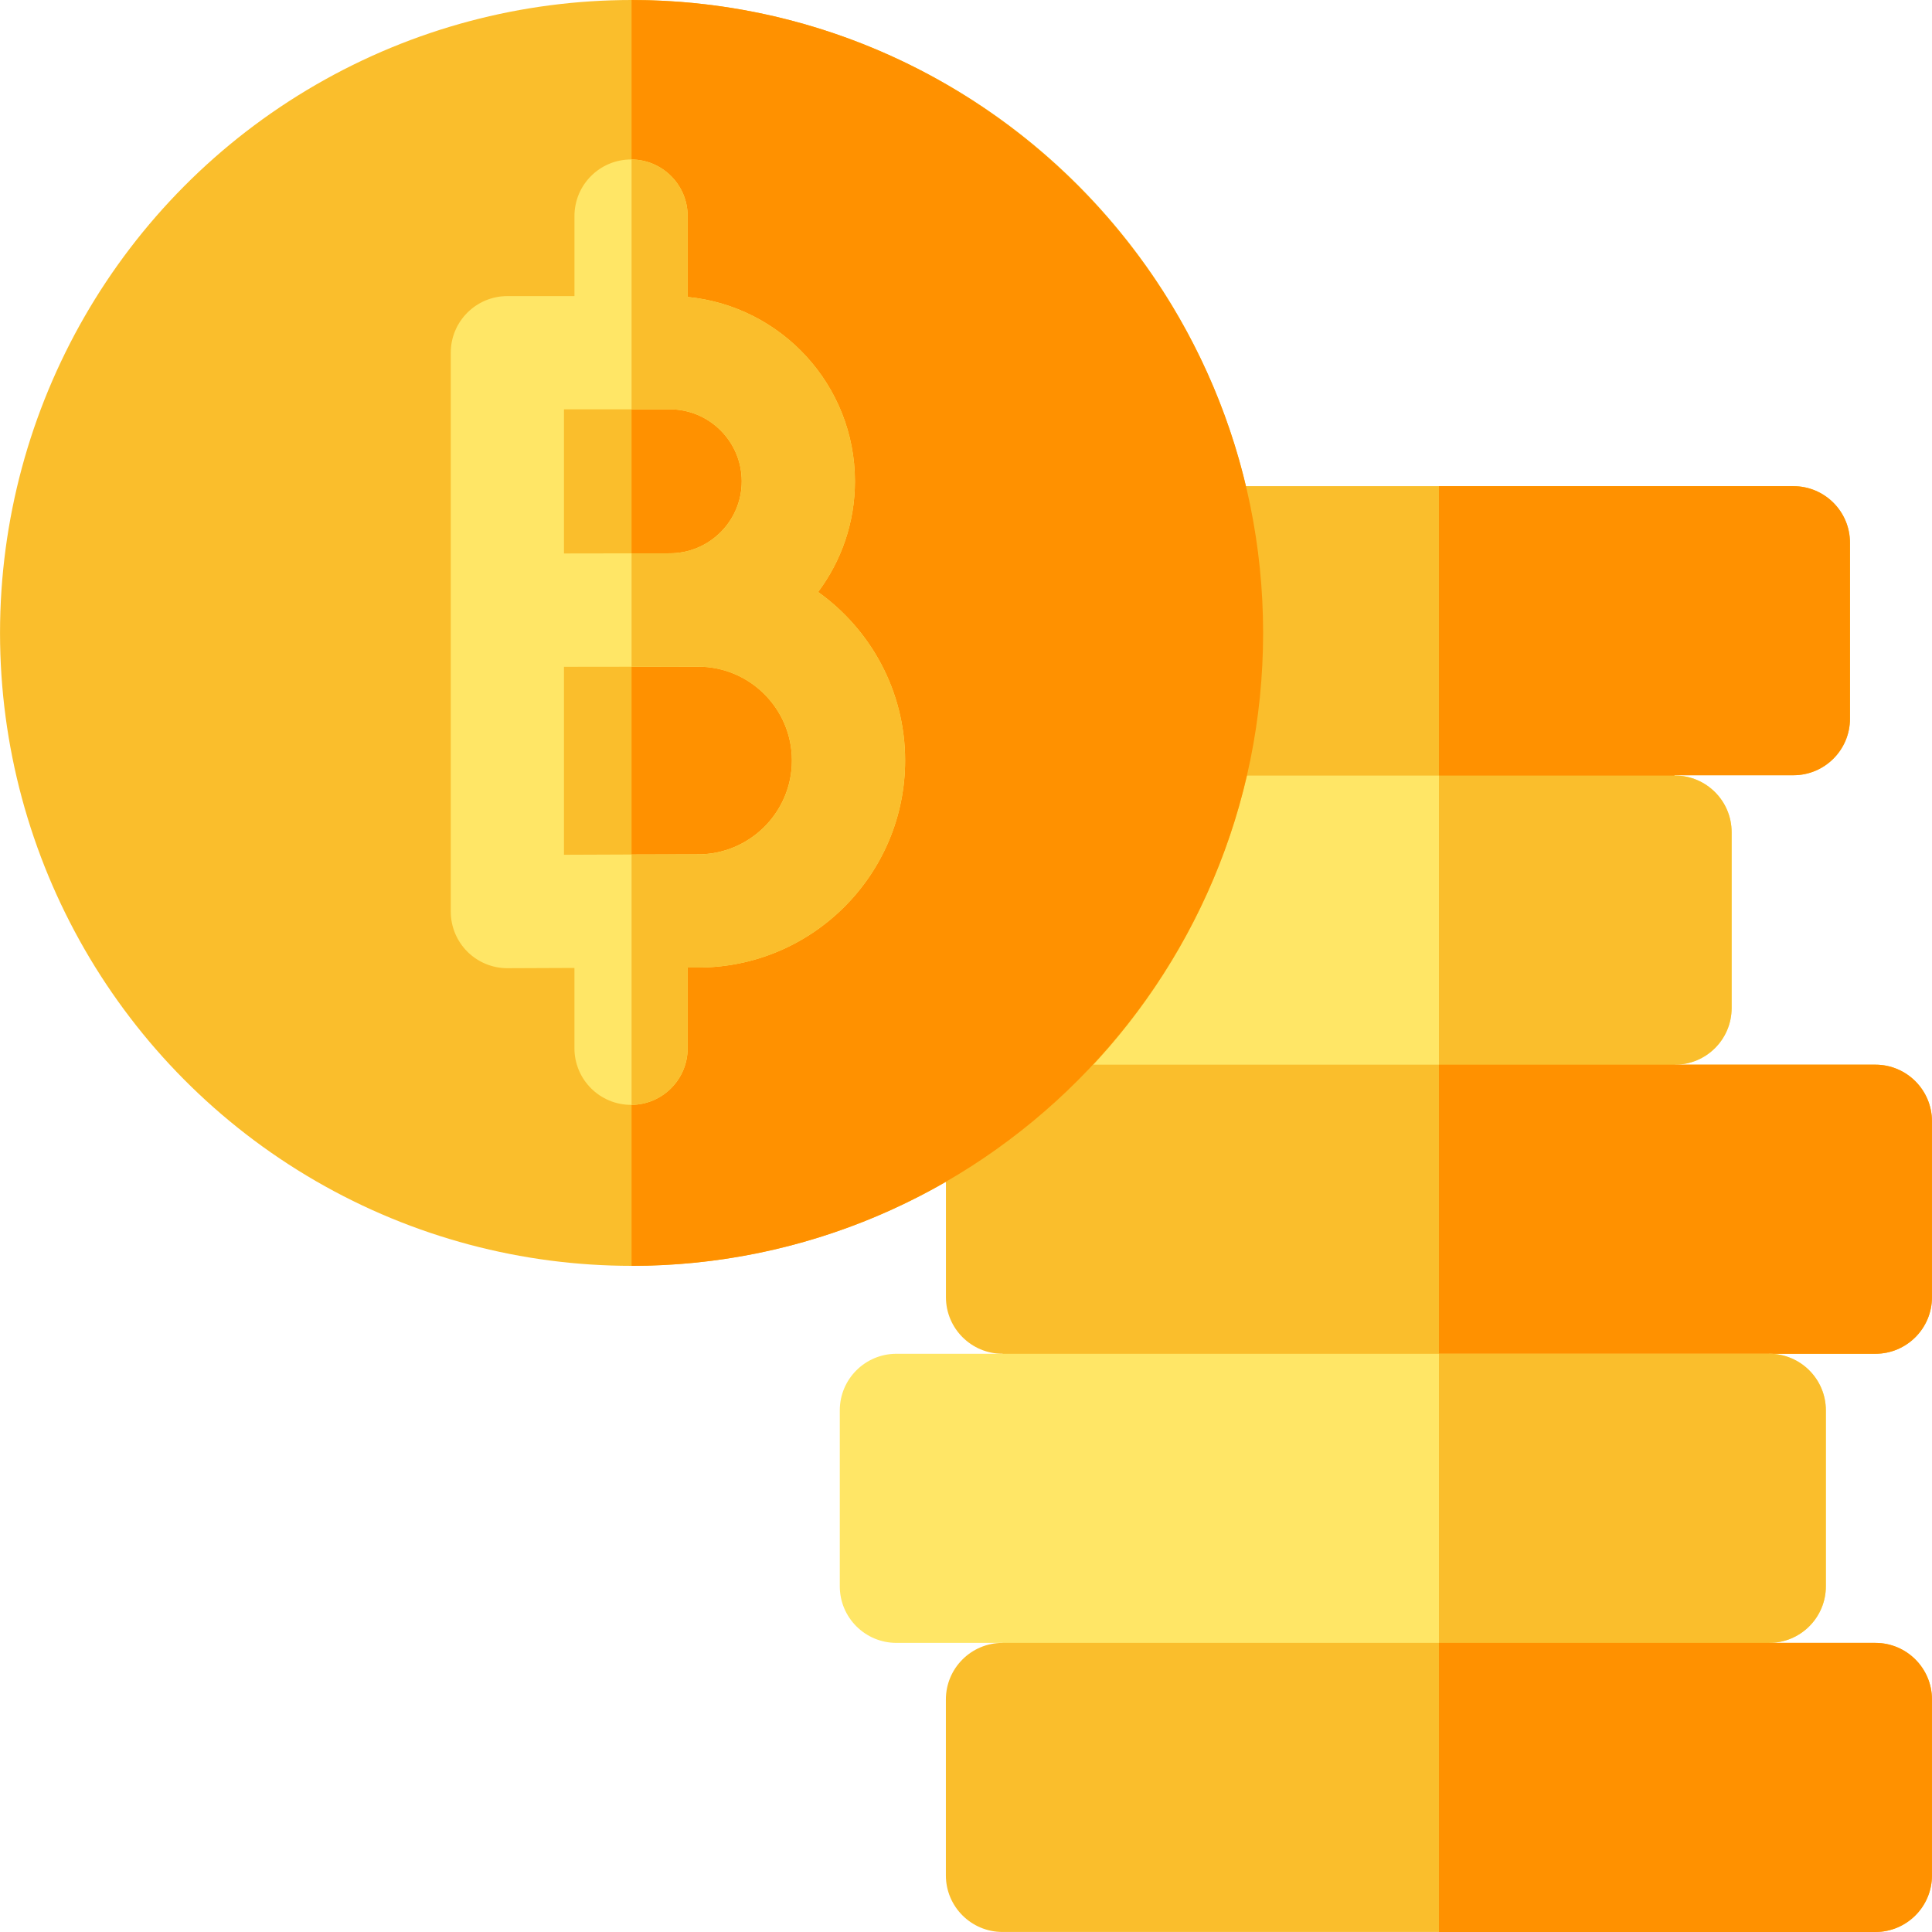
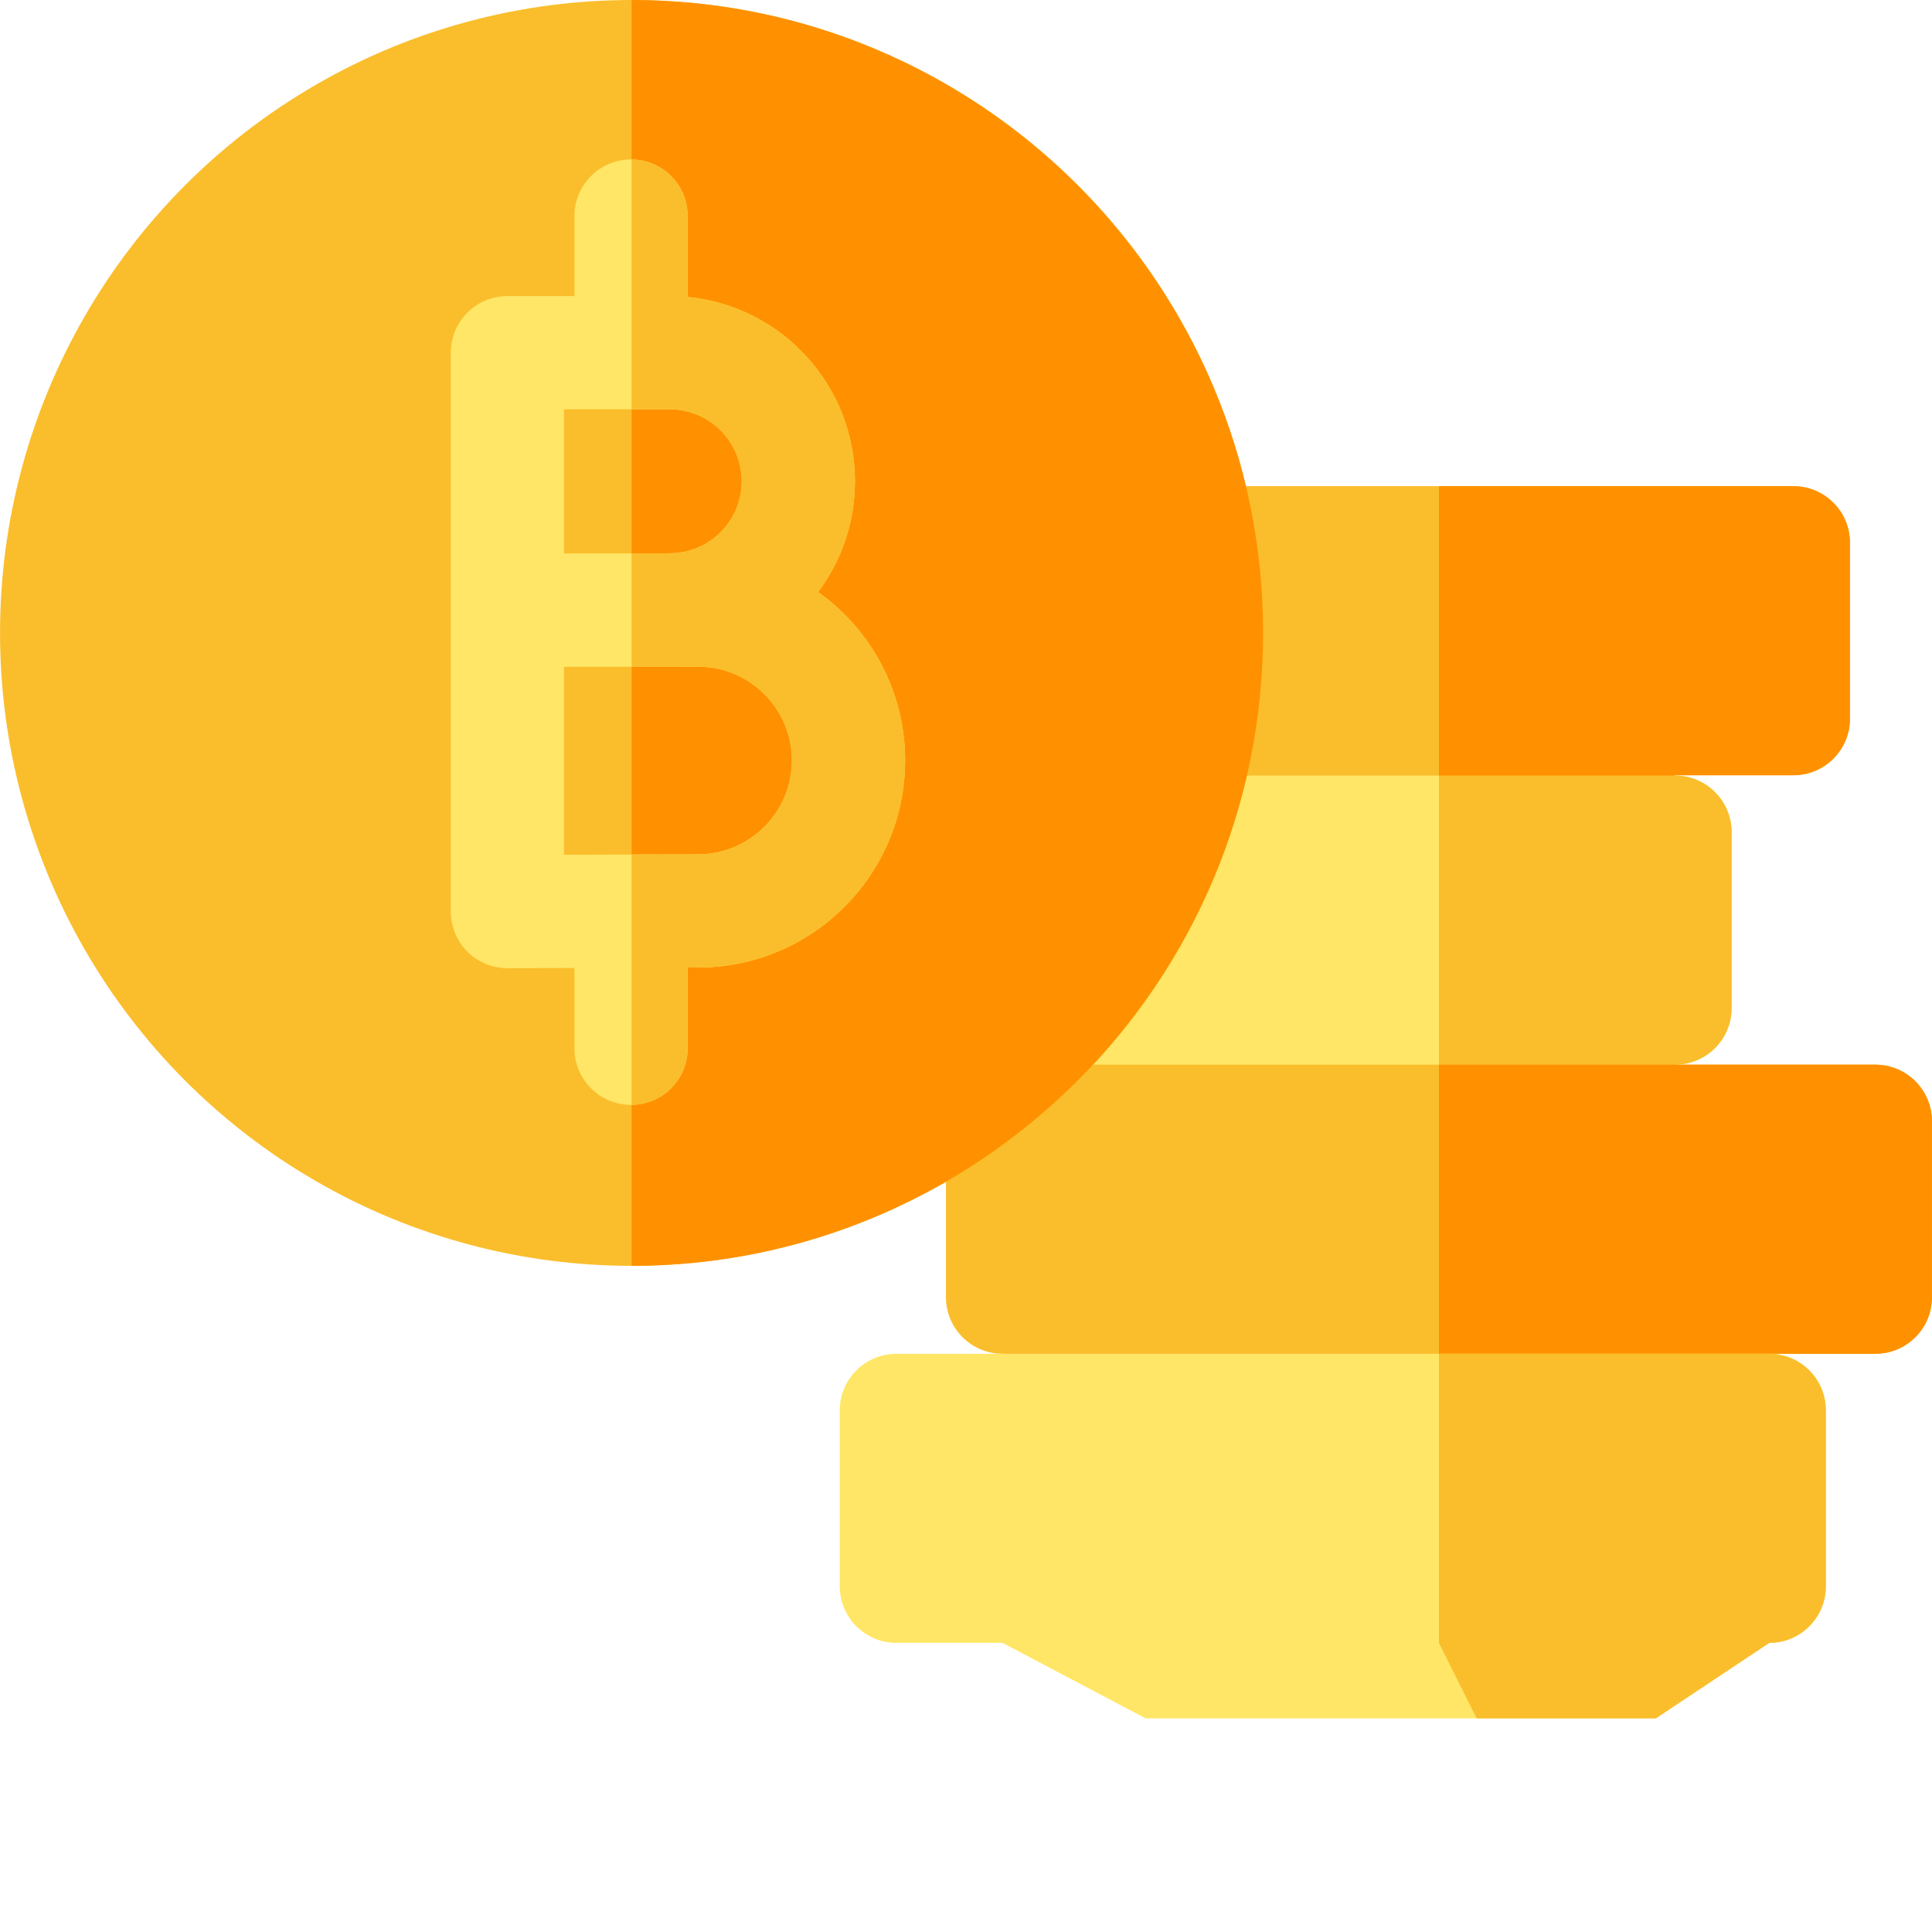
<svg xmlns="http://www.w3.org/2000/svg" width="70" height="70" viewBox="0 0 70 70">
  <g fill="none" fill-rule="evenodd">
    <g fill-rule="nonzero">
      <g>
        <g transform="translate(-900 -2831) translate(900 2831)">
          <path fill="#FABE2C" d="M33.353 17.614h31.624c1.133 0 2.052.918 2.052 2.051v6.373c0 1.133-.919 2.05-2.052 2.05h-4.289l-4.146 2.735-23.19-2.734c-1.132 0-2.05-.918-2.05-2.051v-6.373c0-1.133.918-2.05 2.05-2.05z" />
          <path fill="#FFE666" d="M29.064 28.1h31.624c1.133 0 2.052.919 2.052 2.052v6.372c0 1.133-.919 2.051-2.052 2.051l-3.036 2.735-28.588-2.735c-1.133 0-2.051-.918-2.051-2.051v-6.372c0-1.133.918-2.052 2.05-2.052z" />
          <path fill="#FF9100" d="M64.977 17.614H52.136v10.487l1.367 2.203 3.038.52 4.147-2.735h4.29c1.132 0 2.05-.918 2.05-2.051v-6.373c0-1.133-.918-2.05-2.05-2.05z" />
          <path fill="#FABE2C" d="M60.688 28.1h-8.552v10.475l1.367 2.207 4.149.528 3.036-2.735c1.133 0 2.052-.918 2.052-2.051v-6.372c0-1.133-.919-2.052-2.052-2.052z" />
          <path fill="#FABE2C" d="M36.324 38.575h31.624c1.133 0 2.051.919 2.051 2.052v6.372c0 1.133-.918 2.051-2.05 2.051h-3.846l-3.614 2.734H40.38l-4.055-2.734c-1.133 0-2.052-.918-2.052-2.051v-6.372c0-1.133.919-2.052 2.052-2.052z" />
          <path fill="#FF9100" d="M67.948 38.575H52.136V49.05l1.367 2.735h6.986l3.614-2.735h3.845c1.133 0 2.051-.918 2.051-2.051v-6.372c0-1.133-.918-2.052-2.05-2.052z" />
          <path fill="#FFE666" d="M32.479 49.05h31.624c1.133 0 2.052.919 2.052 2.051v6.373c0 1.133-.919 2.05-2.052 2.05l-4.107 2.735H41.508l-5.184-2.734h-3.845c-1.133 0-2.052-.918-2.052-2.051V51.1c0-1.132.919-2.05 2.052-2.05z" />
          <path fill="#FABE2C" d="M64.103 49.05H52.136v10.475l1.367 2.734h6.493l4.107-2.734c1.133 0 2.051-.918 2.051-2.051V51.1c0-1.132-.918-2.05-2.05-2.05z" />
-           <path fill="#FABE2C" d="M36.324 59.525h31.624c1.133 0 2.051.918 2.051 2.051v6.373c0 1.132-.918 2.05-2.05 2.05H36.323c-1.133 0-2.052-.918-2.052-2.05v-6.373c0-1.133.919-2.051 2.052-2.051z" />
-           <path fill="#FF9100" d="M67.948 59.525H52.136V70h15.812c1.133 0 2.051-.918 2.051-2.051v-6.373c0-1.133-.918-2.051-2.05-2.051z" />
          <ellipse cx="22.883" cy="22.932" fill="#FABE2C" rx="22.882" ry="22.932" />
          <path fill="#FF9100" d="M22.883 0v45.865c12.617 0 22.882-10.288 22.882-22.933S35.5 0 22.883 0z" />
        </g>
        <path fill="#FFE666" d="M29.642 21.449c.837-1.12 1.334-2.508 1.334-4.01 0-3.481-2.665-6.35-6.061-6.679V7.828c0-1.133-.919-2.05-2.051-2.05-1.133 0-2.05.917-2.05 2.05v2.9h-2.43c-1.134 0-2.052.919-2.052 2.051v20.25c0 .546.218 1.069.604 1.454.385.382.905.597 1.447.597h.01l2.42-.01v2.91c0 1.133.918 2.051 2.05 2.051 1.133 0 2.052-.918 2.052-2.05v-2.925h.377c4.137 0 7.502-3.365 7.502-7.502 0-2.515-1.246-4.744-3.152-6.105zm-5.377-6.619c1.439 0 2.609 1.17 2.609 2.609 0 1.438-1.17 2.608-2.609 2.608l-3.831.006V14.83h3.831zm1.027 16.124c-.883 0-3.157.009-4.858.016V24.16c.542-.002 4.858-.006 4.858-.006 1.875 0 3.4 1.525 3.4 3.4 0 1.874-1.525 3.4-3.4 3.4z" transform="translate(-900 -2831) translate(900 2831)" />
        <path fill="#FABE2C" d="M29.642 21.449c.837-1.12 1.334-2.508 1.334-4.01 0-3.481-2.665-6.35-6.061-6.679V7.828c0-1.126-.908-2.04-2.032-2.05v9.052h1.382c1.439 0 2.61 1.17 2.61 2.609 0 1.438-1.171 2.608-2.61 2.608l-1.382.002v4.108l2.41-.002c1.874 0 3.4 1.525 3.4 3.4 0 1.874-1.526 3.4-3.4 3.4-.49 0-1.403.002-2.41.006v9.07c1.124-.01 2.032-.924 2.032-2.05v-2.925h.377c4.137 0 7.502-3.365 7.502-7.501 0-2.516-1.246-4.745-3.152-6.106z" transform="translate(-900 -2831) translate(900 2831)" />
      </g>
    </g>
  </g>
</svg>